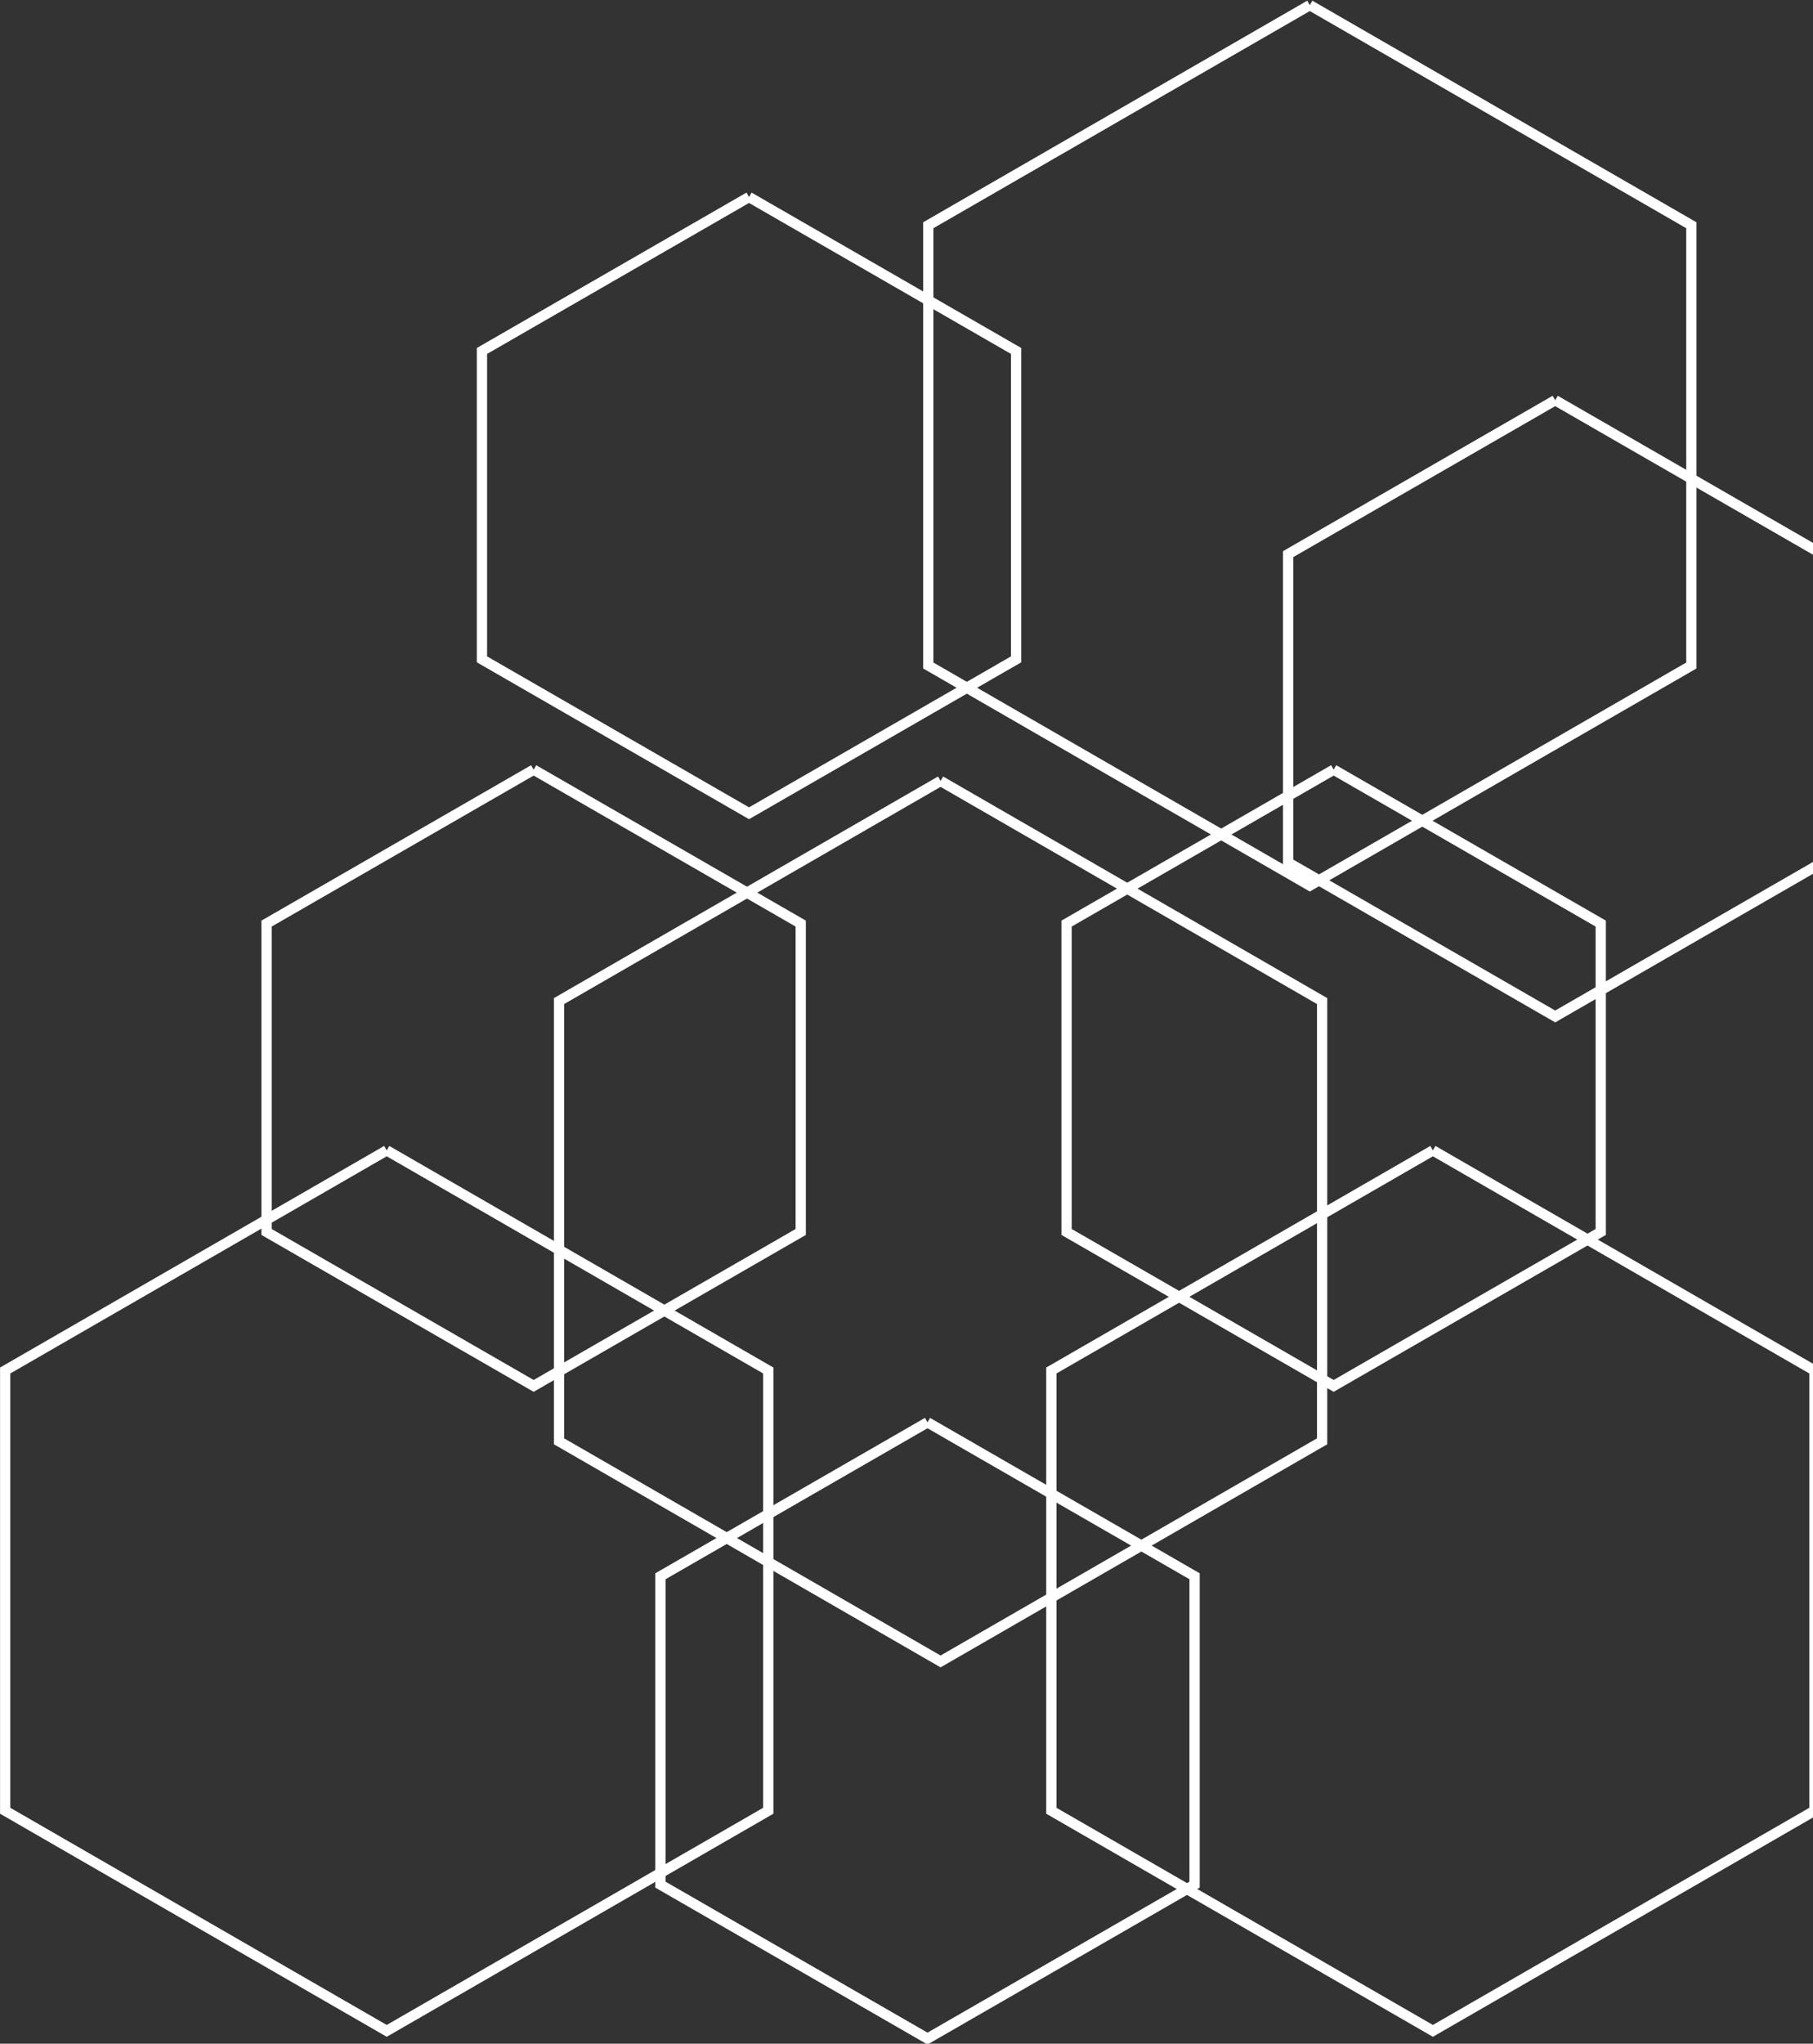
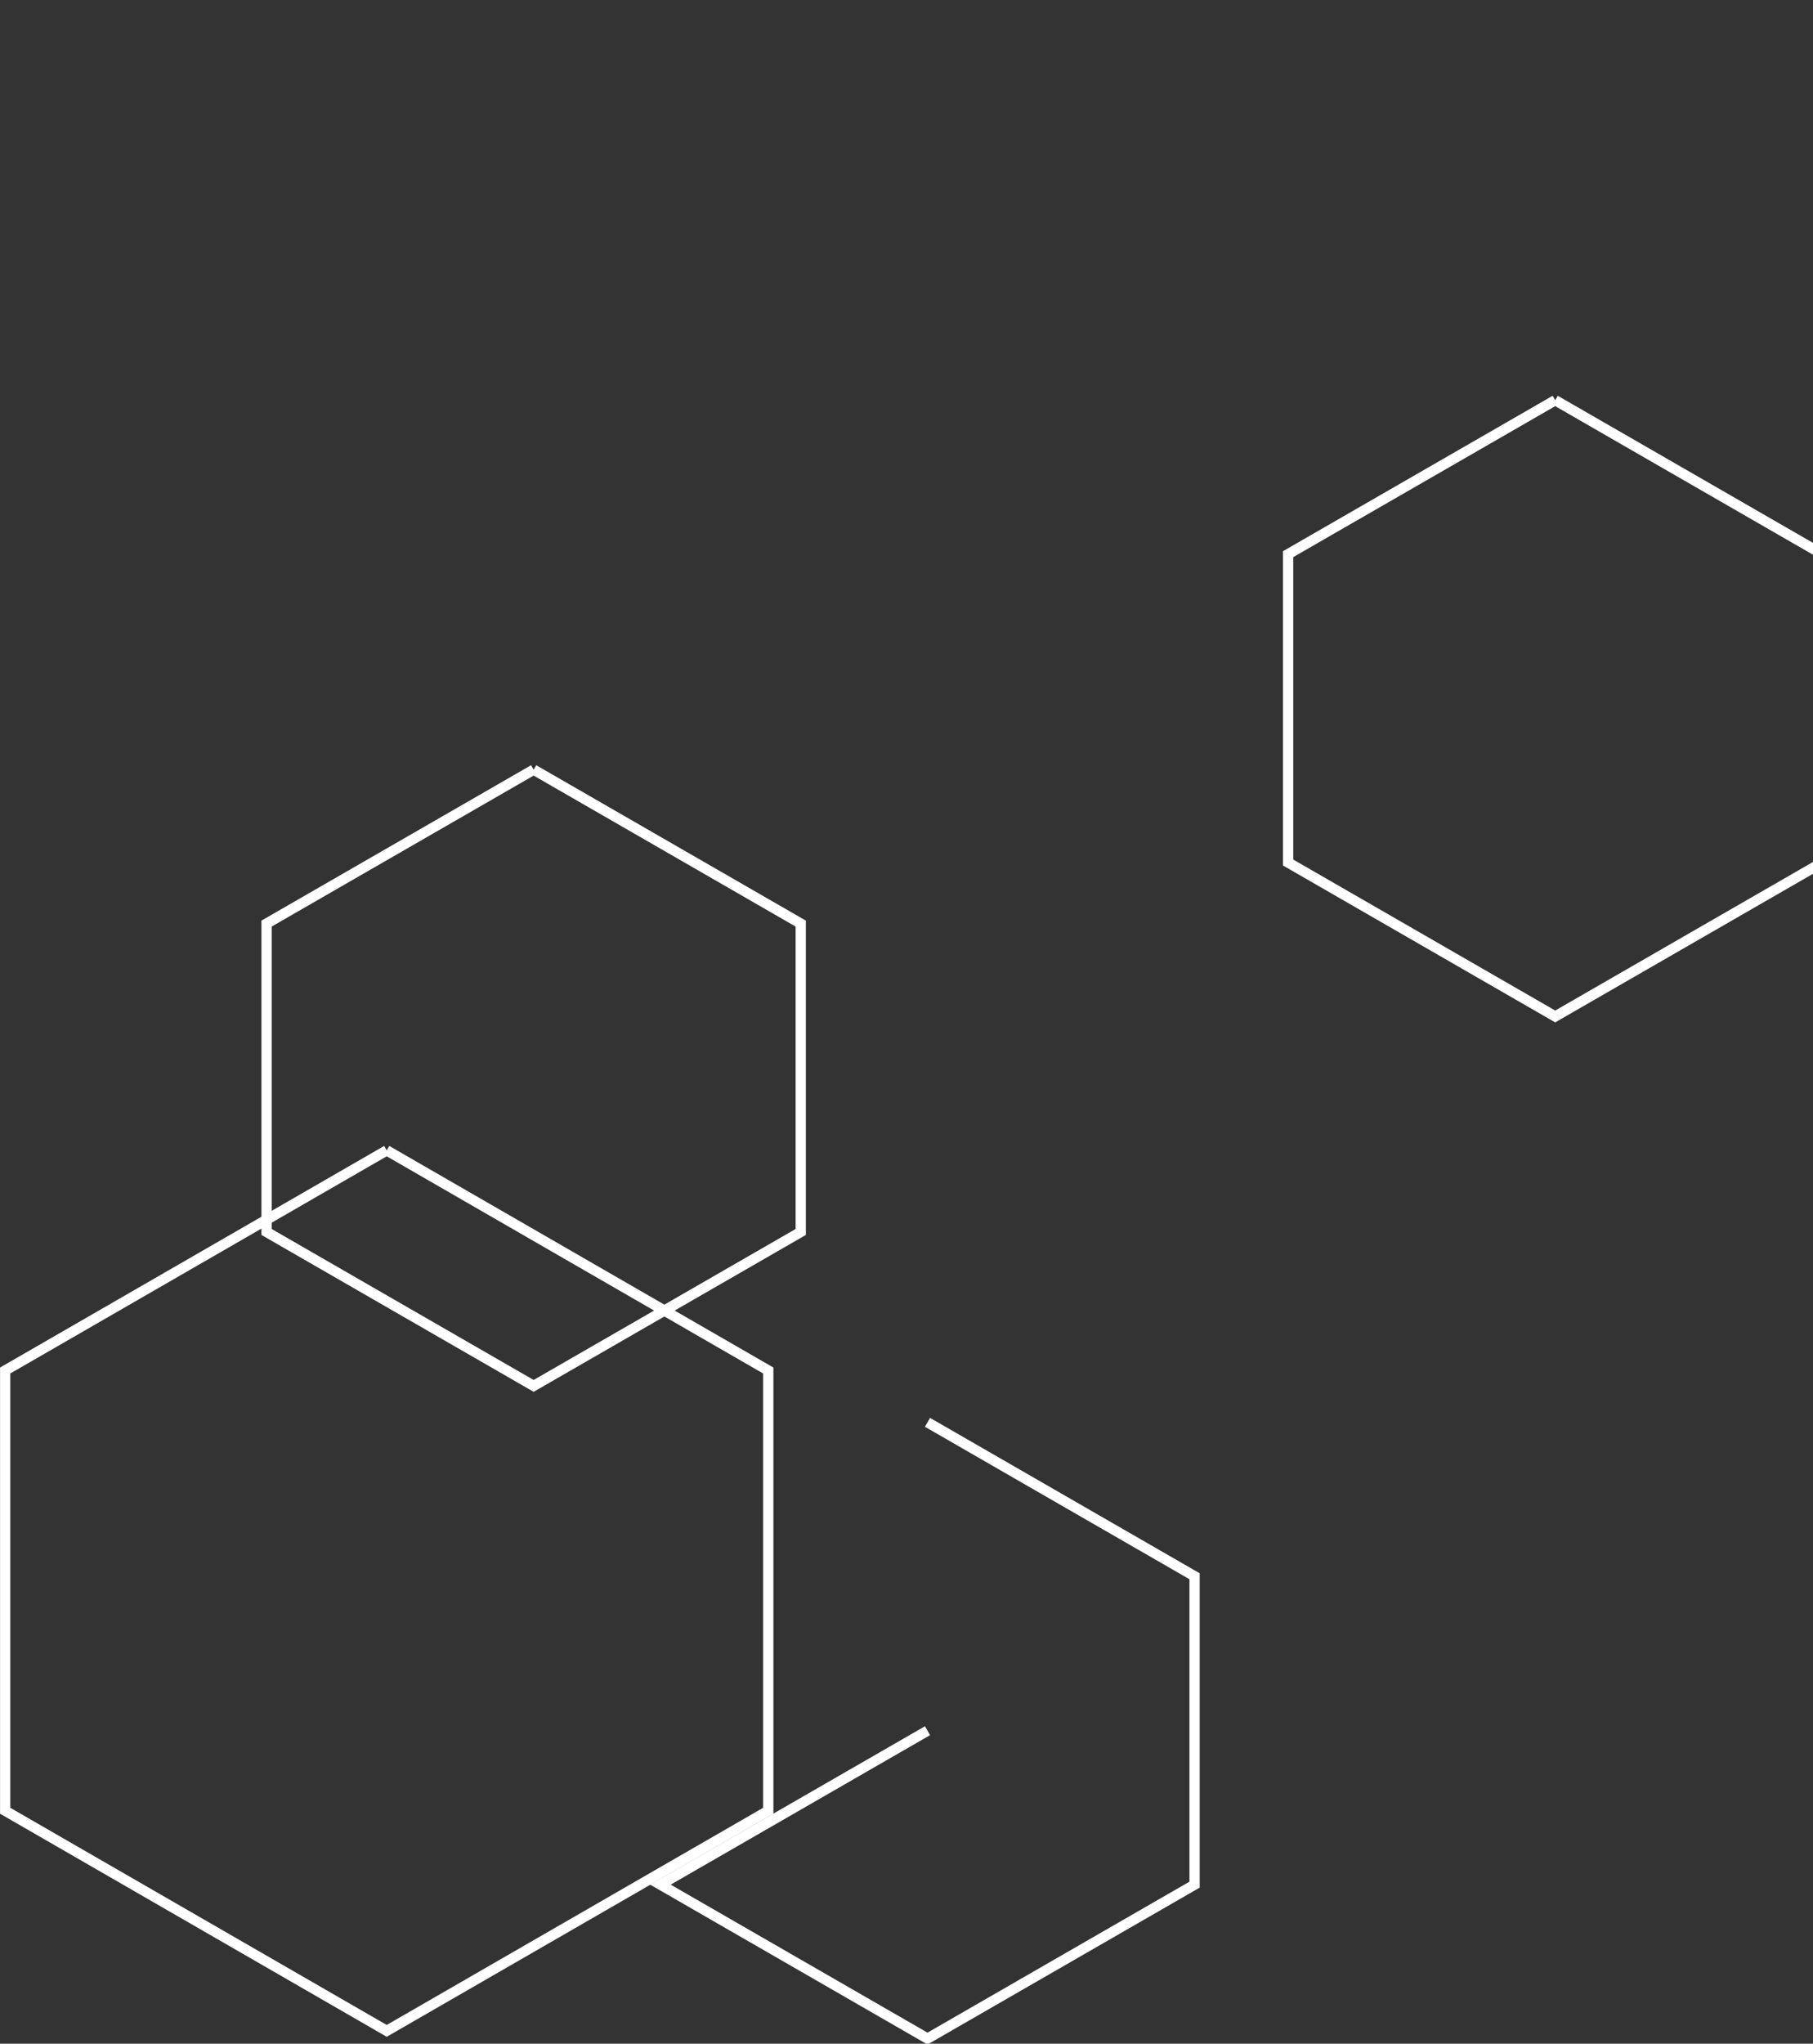
<svg xmlns="http://www.w3.org/2000/svg" id="deco_index02.svg" width="353.53" height="398.3" viewBox="0 0 353.53 398.3">
  <rect x="0" y="0" width="353.53" height="398.3" fill="#333333" stroke="none" />
  <defs>
    <style>
      .cls-1 {
        fill: none;
        stroke: #fff;
        stroke-width: 2px;
        fill-rule: evenodd;
      }
    </style>
  </defs>
-   <path id="シェイプ_1872" data-name="シェイプ 1872" class="cls-1" d="M2824.88,19204.2l74.4,42.9v85.8l-74.4,42.9-74.4-42.9v-85.8l74.4-42.9" transform="translate(-2545.47 -18980)" />
-   <path id="シェイプ_1872-2" data-name="シェイプ 1872" class="cls-1" d="M2800.88,18981l74.4,42.9v85.8l-74.4,42.9-74.4-42.9v-85.8l74.4-42.9" transform="translate(-2545.47 -18980)" />
-   <path id="シェイプ_1872-3" data-name="シェイプ 1872" class="cls-1" d="M2728.88,19132.2l74.4,42.9v85.8l-74.4,42.9-74.4-42.9v-85.8l74.4-42.9" transform="translate(-2545.47 -18980)" />
  <path id="シェイプ_1872-4" data-name="シェイプ 1872" class="cls-1" d="M2620.88,19204.2l74.4,42.9v85.8l-74.4,42.9-74.4-42.9v-85.8l74.4-42.9" transform="translate(-2545.47 -18980)" />
-   <path id="シェイプ_1872-5" data-name="シェイプ 1872" class="cls-1" d="M2805.53,19130l52.08,30v60.1l-52.08,30-52.08-30V19160l52.08-30" transform="translate(-2545.47 -18980)" />
  <path id="シェイプ_1872-6" data-name="シェイプ 1872" class="cls-1" d="M2848.73,19058l52.08,30v60.1l-52.08,30-52.08-30V19088l52.08-30" transform="translate(-2545.47 -18980)" />
  <path id="シェイプ_1872-7" data-name="シェイプ 1872" class="cls-1" d="M2649.53,19130l52.08,30v60.1l-52.08,30-52.08-30V19160l52.08-30" transform="translate(-2545.47 -18980)" />
-   <path id="シェイプ_1872-8" data-name="シェイプ 1872" class="cls-1" d="M2726.33,19257.2l52.08,30v60.1l-52.08,30-52.08-30v-60.1l52.08-30" transform="translate(-2545.47 -18980)" />
-   <path id="シェイプ_1872-9" data-name="シェイプ 1872" class="cls-1" d="M2691.53,19018.4l52.08,30v60.1l-52.08,30-52.08-30v-60.1l52.08-30" transform="translate(-2545.47 -18980)" />
+   <path id="シェイプ_1872-8" data-name="シェイプ 1872" class="cls-1" d="M2726.33,19257.2l52.08,30v60.1l-52.08,30-52.08-30l52.08-30" transform="translate(-2545.47 -18980)" />
</svg>